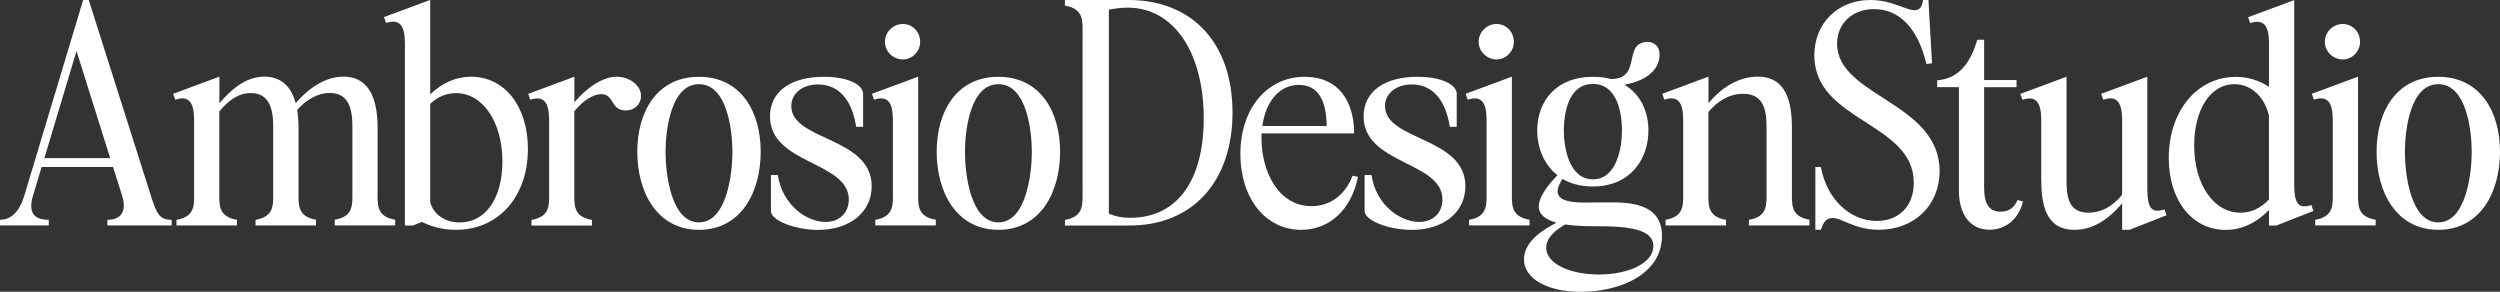
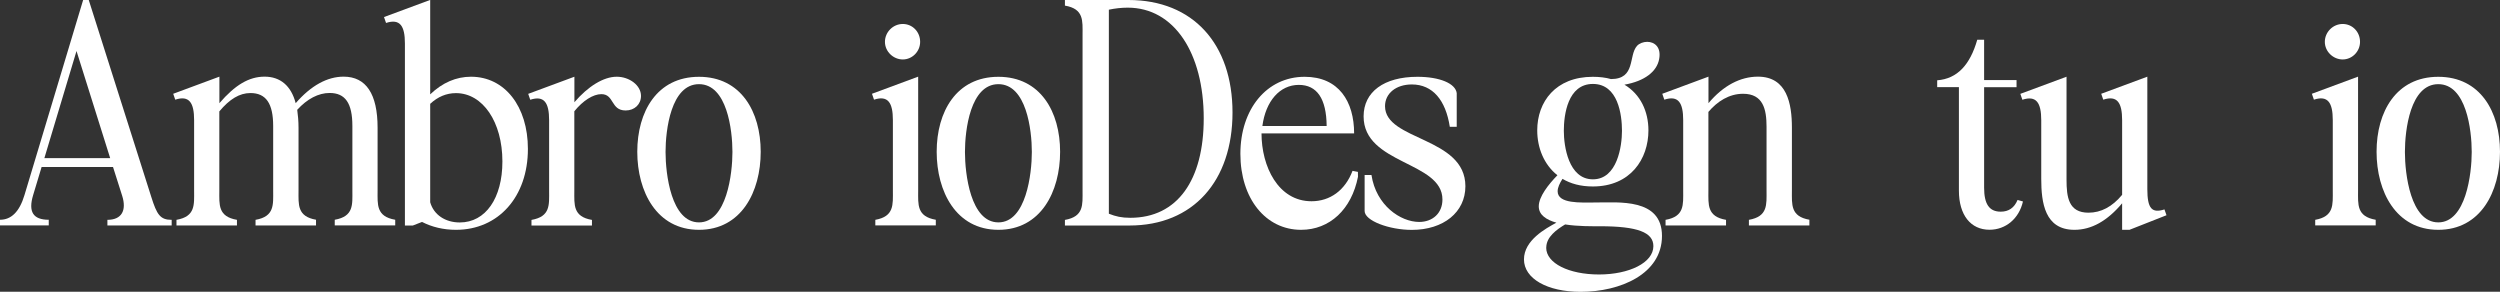
<svg xmlns="http://www.w3.org/2000/svg" id="Livello_1" viewBox="0 0 343.1 40.04">
  <rect x="0" y="0" width="343.1" height="40.04" fill="#333333" stroke="none" />
  <defs>
    <style>
      .cls-1 {
        fill: #fff;
      }
    </style>
  </defs>
  <path class="cls-1" d="M23.56,30.94h-8.82v-.77c1.96,0,2.66-1.29,2.03-3.29l-1.26-3.96H5.71l-1.16,3.85c-.7,2.31,0,3.39,2.14,3.39v.77H0v-.77c1.51,0,2.66-1.05,3.36-3.39L11.41,0h.77l8.58,27.02c.77,2.45,1.23,3.15,2.8,3.15v.77ZM6.09,21.7h9.03l-4.62-14.7-4.41,14.7Z" />
  <path class="cls-1" d="M43.37,30.17v.77h-8.3v-.77c2.63-.46,2.42-2.1,2.42-3.99v-8.89c0-3.08-.98-4.52-3.12-4.52-1.5,0-2.87.84-4.27,2.52v10.89c0,1.89-.21,3.54,2.42,3.99v.77h-8.3v-.77c2.63-.46,2.42-2.1,2.42-3.99v-9.7c0-2.38-.67-3.43-2.59-2.8l-.28-.81,6.34-2.35v3.64c2.14-2.49,4.06-3.64,6.2-3.64s3.64,1.23,4.27,3.64c2.1-2.42,4.34-3.64,6.58-3.64,3.08,0,4.66,2.38,4.66,7v8.65c0,1.89-.21,3.54,2.42,3.99v.77h-8.3v-.77c2.63-.46,2.42-2.1,2.42-3.99v-8.89c0-3.12-.98-4.52-3.12-4.52-1.54,0-3.08.81-4.45,2.31.1.73.18,1.54.18,2.45v8.65c0,1.89-.21,3.54,2.42,3.99Z" />
  <path class="cls-1" d="M59.04,0v12.95c1.68-1.61,3.57-2.42,5.6-2.42,4.62,0,7.81,4.06,7.81,9.91,0,6.58-4.06,11.1-9.87,11.1-1.72,0-3.29-.38-4.66-1.08l-1.26.49h-1.09V5.95c0-2.38-.67-3.43-2.59-2.8l-.28-.81,6.34-2.35ZM59.04,27.76c.49,1.72,2.07,2.77,4.06,2.77,3.54,0,5.85-3.33,5.85-8.37,0-5.43-2.7-9.38-6.37-9.38-1.3,0-2.49.49-3.54,1.47v13.51Z" />
  <path class="cls-1" d="M85.86,15.16c-2.07,0-1.54-2.24-3.33-2.24-1.12,0-2.52.88-3.71,2.35v10.92c0,1.89-.21,3.54,2.42,3.99v.77h-8.3v-.77c2.63-.46,2.42-2.1,2.42-3.99v-9.7c0-2.38-.67-3.43-2.59-2.8l-.28-.81,6.34-2.35v3.5c1.86-2.17,3.99-3.5,5.81-3.5,1.71,0,3.33,1.16,3.33,2.63,0,1.15-.88,2-2.1,2Z" />
  <path class="cls-1" d="M87.46,20.83c0-5.5,2.7-10.29,8.47-10.29s8.47,4.8,8.47,10.29-2.66,10.71-8.47,10.71-8.47-5.25-8.47-10.71ZM100.52,20.86c0-3.01-.74-9.31-4.59-9.31s-4.59,6.3-4.59,9.31.77,9.66,4.59,9.66,4.59-6.72,4.59-9.66Z" />
-   <path class="cls-1" d="M118.44,17.4h-.94c-.56-3.64-2.35-5.81-5.22-5.81-2.17,0-3.68,1.23-3.68,2.98,0,4.76,11.03,4.2,11.03,10.99,0,3.57-3.01,5.99-7.35,5.99-3.12,0-6.48-1.26-6.48-2.59v-4.94h.95c.63,4.17,3.99,6.44,6.55,6.44,1.86,0,3.19-1.22,3.19-3.08,0-5.25-10.82-4.8-10.82-11.41,0-3.36,2.8-5.43,7.39-5.43,3.04,0,5.22.91,5.39,2.24v4.62Z" />
  <path class="cls-1" d="M120.12,30.17c2.62-.46,2.42-2.1,2.42-3.99v-9.7c0-2.38-.67-3.43-2.59-2.8l-.28-.81,6.34-2.35v15.65c0,1.89-.21,3.54,2.42,3.99v.77h-8.3v-.77ZM126.28,5.74c0,1.33-1.08,2.42-2.38,2.42s-2.45-1.08-2.45-2.42,1.12-2.45,2.45-2.45,2.38,1.08,2.38,2.45Z" />
  <path class="cls-1" d="M128.55,20.83c0-5.5,2.7-10.29,8.47-10.29s8.47,4.8,8.47,10.29-2.66,10.71-8.47,10.71-8.47-5.25-8.47-10.71ZM141.61,20.86c0-3.01-.74-9.31-4.59-9.31s-4.59,6.3-4.59,9.31.77,9.66,4.59,9.66,4.59-6.72,4.59-9.66Z" />
  <path class="cls-1" d="M154.87,0c8.89,0,14.28,6.06,14.28,15.44s-5.39,15.51-14.14,15.51h-8.86v-.77c2.62-.46,2.42-2.1,2.42-3.99V4.76c0-1.89.21-3.54-2.42-3.99v-.77h8.72ZM152.18,1.33v28c.95.38,1.75.56,2.94.56,6.48,0,10.08-5.18,10.08-13.65,0-8.96-4.06-15.19-10.43-15.19-.84,0-1.75.1-2.59.28Z" />
-   <path class="cls-1" d="M186.37,24.26c-.88,4.48-3.88,7.28-7.81,7.28-4.87,0-8.33-4.3-8.33-10.43s3.61-10.57,8.82-10.57c4.69,0,6.79,3.4,6.79,7.77h-12.71v.67c0,4.52,2.28,9.31,6.86,9.31,2.55,0,4.62-1.5,5.63-4.17l.74.14ZM182.07,17.29c-.03-3.75-1.33-5.64-3.82-5.64-2.62,0-4.55,2.24-5,5.64h8.82Z" />
+   <path class="cls-1" d="M186.37,24.26c-.88,4.48-3.88,7.28-7.81,7.28-4.87,0-8.33-4.3-8.33-10.43s3.61-10.57,8.82-10.57c4.69,0,6.79,3.4,6.79,7.77h-12.71c0,4.52,2.28,9.31,6.86,9.31,2.55,0,4.62-1.5,5.63-4.17l.74.14ZM182.07,17.29c-.03-3.75-1.33-5.64-3.82-5.64-2.62,0-4.55,2.24-5,5.64h8.82Z" />
  <path class="cls-1" d="M199.92,17.4h-.95c-.56-3.64-2.34-5.81-5.21-5.81-2.17,0-3.68,1.23-3.68,2.98,0,4.76,11.03,4.2,11.03,10.99,0,3.57-3.01,5.99-7.35,5.99-3.12,0-6.48-1.26-6.48-2.59v-4.94h.94c.63,4.17,3.99,6.44,6.55,6.44,1.86,0,3.19-1.22,3.19-3.08,0-5.25-10.82-4.8-10.82-11.41,0-3.36,2.8-5.43,7.39-5.43,3.05,0,5.22.91,5.39,2.24v4.62Z" />
-   <path class="cls-1" d="M201.6,30.17c2.62-.46,2.42-2.1,2.42-3.99v-9.7c0-2.38-.67-3.43-2.59-2.8l-.28-.81,6.34-2.35v15.65c0,1.89-.21,3.54,2.42,3.99v.77h-8.3v-.77ZM207.76,5.74c0,1.33-1.08,2.42-2.38,2.42s-2.45-1.08-2.45-2.42,1.12-2.45,2.45-2.45,2.38,1.08,2.38,2.45Z" />
  <path class="cls-1" d="M214.44,24.54c-.38.59-.67,1.19-.67,1.71,0,1.75,3.19,1.54,5.08,1.54,3.29,0,9.24-.63,9.24,4.59s-5.71,7.67-11.17,7.67c-4.58,0-7.77-1.82-7.77-4.45s2.98-4.24,4.45-5.04c-1.37-.39-2.42-1.05-2.42-2.24,0-1.33,1.33-3.01,2.56-4.27-1.86-1.47-2.77-3.78-2.77-6.16,0-3.92,2.52-7.35,7.63-7.35.91,0,1.75.1,2.49.31,3.43,0,2.38-3.22,3.57-4.55.31-.35.88-.56,1.4-.56.98,0,1.96.7,1.64,2.38-.31,1.68-1.96,3.01-4.76,3.5,2.21,1.33,3.29,3.68,3.29,6.27,0,3.92-2.45,7.7-7.63,7.7-1.68,0-3.05-.38-4.17-1.05ZM212.2,33.99c0,2.14,3.12,3.68,7.25,3.68s7.46-1.61,7.46-3.89c0-1.89-2.17-2.73-7.32-2.73-1.05,0-3.04.03-4.79-.25-1.16.7-2.59,1.71-2.59,3.18ZM222.6,17.96c0-2.21-.53-6.44-3.99-6.44s-3.99,4.24-3.99,6.44c0,2.07.63,6.65,3.99,6.65s3.99-4.58,3.99-6.65Z" />
  <path class="cls-1" d="M248.32,30.17v.77h-8.3v-.77c2.62-.46,2.42-2.1,2.42-3.99v-8.79c0-2.38-.46-4.52-3.22-4.52-1.92,0-3.54,1.05-4.76,2.49v10.82c0,1.89-.21,3.54,2.42,3.99v.77h-8.3v-.77c2.62-.46,2.42-2.1,2.42-3.99v-9.7c0-2.38-.67-3.43-2.59-2.8l-.28-.81,6.34-2.35v3.64c2.03-2.42,4.38-3.64,6.79-3.64,3.99,0,4.66,3.71,4.66,7v8.65c0,1.89-.21,3.54,2.42,3.99Z" />
-   <path class="cls-1" d="M249.9,22.93c.8,4.38,3.96,7.39,7.67,7.39,3.08,0,5.08-2.07,5.08-5.25,0-8.3-13.65-8.37-13.65-17.47,0-4.41,3.22-7.6,7.67-7.6,2.98,0,4.83,1.4,6.09,1.4.67,0,1.02-.42,1.16-1.4h.74l.49,8.68-.77.1c-1.16-4.87-3.68-7.53-7.18-7.53-2.98,0-5.08,1.96-5.08,4.76,0,7.21,14.07,8.02,14.07,17.47,0,4.69-3.47,8.05-8.33,8.05-3.4,0-4.97-1.61-6.37-1.61-.77,0-1.26.49-1.58,1.61h-.77v-8.61h.77Z" />
  <path class="cls-1" d="M272.3,10.99h4.45v.98h-4.45v13.79c0,2.24.7,3.29,2.28,3.29,1.08,0,1.86-.52,2.31-1.61l.74.21c-.53,2.34-2.35,3.88-4.59,3.88-2.59,0-4.2-2.03-4.2-5.36v-14.21h-2.98v-.94c2.77-.21,4.52-2.14,5.5-5.57h.94v5.53Z" />
  <path class="cls-1" d="M294.7,10.54v15.4c0,2.66.6,3.36,2.35,2.8l.28.8-5.08,2h-1.01v-3.64c-2.03,2.42-4.2,3.64-6.55,3.64-4.06,0-4.55-3.71-4.55-7v-8.05c0-2.38-.67-3.43-2.59-2.8l-.28-.81,6.34-2.35v14.14c0,2.38.28,4.52,3.01,4.52,1.72,0,3.26-.81,4.62-2.45v-10.26c0-2.38-.67-3.43-2.59-2.8l-.28-.81,6.34-2.35Z" />
-   <path class="cls-1" d="M314.86,25.34c0,2.66.6,3.36,2.35,2.8l.28.81-5.08,2h-1.01v-2.13c-1.79,1.82-3.78,2.73-5.95,2.73-4.62,0-7.81-4.06-7.81-9.87,0-6.44,3.89-11.13,9.21-11.13,1.65,0,3.15.46,4.55,1.37v-5.95c0-2.38-.67-3.43-2.59-2.8l-.28-.81,6.33-2.35v25.34ZM311.39,15.86c-.6-2.55-2.42-4.31-4.76-4.31-3.25,0-5.5,3.47-5.5,8.4,0,5.36,2.66,9.24,6.37,9.24,1.47,0,2.77-.63,3.89-1.82v-11.52Z" />
  <path class="cls-1" d="M317.73,30.17c2.62-.46,2.42-2.1,2.42-3.99v-9.7c0-2.38-.67-3.43-2.59-2.8l-.28-.81,6.34-2.35v15.65c0,1.89-.21,3.54,2.42,3.99v.77h-8.3v-.77ZM323.89,5.74c0,1.33-1.08,2.42-2.38,2.42s-2.45-1.08-2.45-2.42,1.12-2.45,2.45-2.45,2.38,1.08,2.38,2.45Z" />
  <path class="cls-1" d="M326.16,20.83c0-5.5,2.7-10.29,8.47-10.29s8.47,4.8,8.47,10.29-2.66,10.71-8.47,10.71-8.47-5.25-8.47-10.71ZM339.22,20.86c0-3.01-.74-9.31-4.59-9.31s-4.58,6.3-4.58,9.31.77,9.66,4.58,9.66,4.59-6.72,4.59-9.66Z" />
</svg>